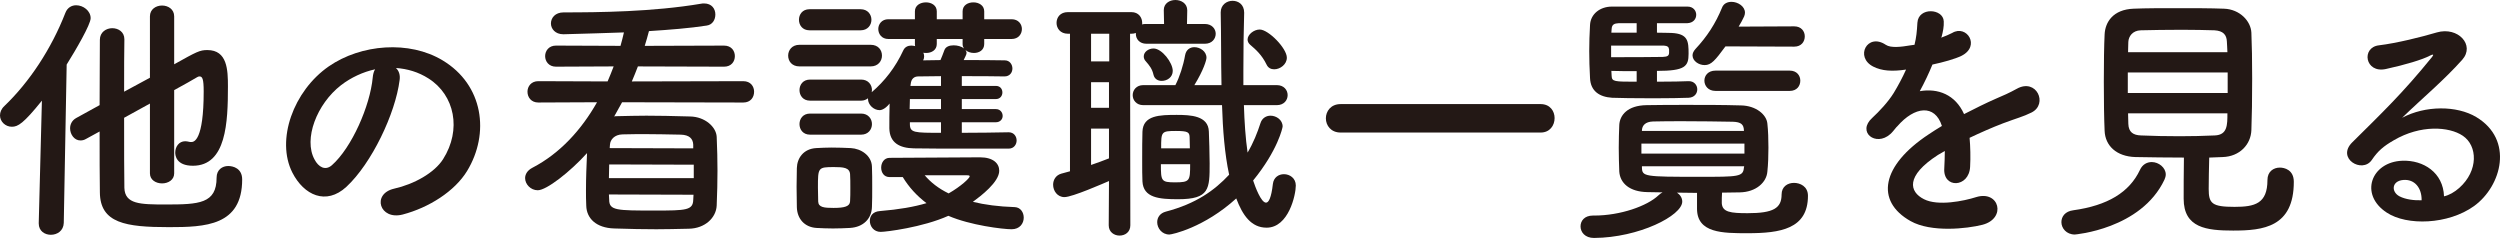
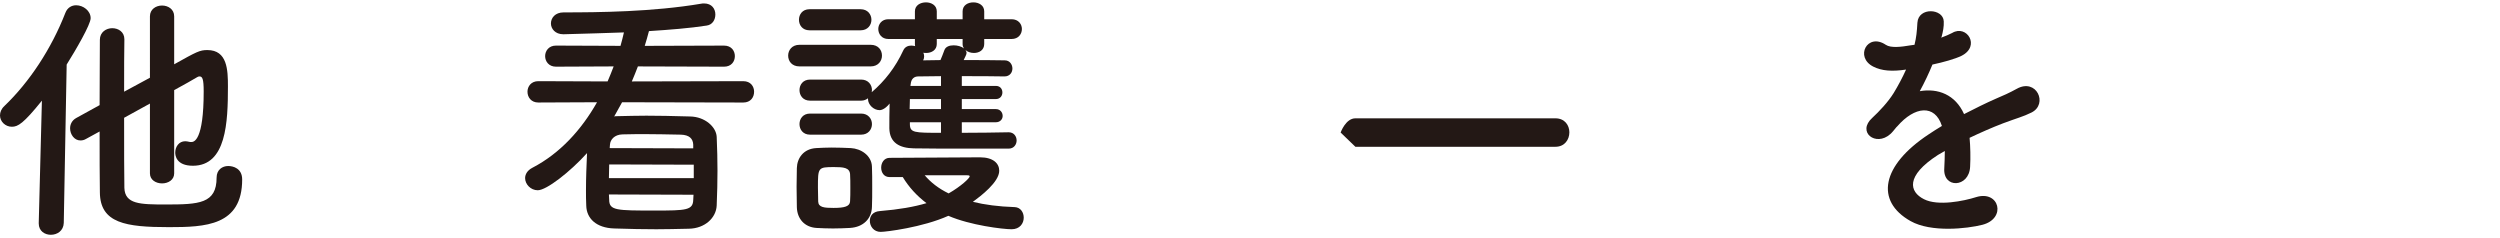
<svg xmlns="http://www.w3.org/2000/svg" id="b" viewBox="0 0 531.288 50.568">
  <defs>
    <style>.d{fill:#231815;}</style>
  </defs>
  <g id="c">
    <path class="d" d="m8.903,21.392c-3.92,4.872-5.096,5.544-6.384,5.544-1.399,0-2.52-1.12-2.52-2.408,0-.672.279-1.4.952-2.016C6.271,17.416,10.92,10.36,13.888,2.744c.448-1.176,1.4-1.624,2.296-1.624,1.512,0,3.08,1.176,3.08,2.744,0,1.344-3.136,6.72-5.096,9.855l-.616,33.656c-.057,1.68-1.4,2.52-2.744,2.52-1.288,0-2.576-.784-2.576-2.408v-.112l.672-25.984Zm22.96.616l-5.487,3.024c0,6.16,0,12.152.056,14.896.112,3.472,3.36,3.528,8.792,3.528,7.056,0,10.808-.168,10.808-5.712,0-1.681,1.232-2.464,2.464-2.464,1.064,0,2.969.504,2.969,2.856,0,9.856-7.841,10.136-15.568,10.136-9.184,0-14.616-.84-14.672-7.392-.056-3.136-.056-7.896-.056-12.936l-2.969,1.624c-.392.224-.783.28-1.12.28-1.287,0-2.184-1.288-2.184-2.576,0-.84.393-1.68,1.288-2.184l4.984-2.744c0-5.376.056-10.528.056-13.888,0-1.624,1.344-2.464,2.632-2.464s2.576.784,2.576,2.352v.056c-.056,2.52-.056,6.608-.056,11.088l5.487-2.968V3.472c0-1.512,1.288-2.296,2.576-2.296s2.576.784,2.576,2.296v10.192c4.815-2.688,5.432-3.024,7.056-3.024,4.256,0,4.368,4.256,4.368,7.729,0,7.616-.336,16.855-7.448,16.855-3.584,0-3.752-2.24-3.752-2.8,0-1.232.784-2.408,2.128-2.408.28,0,.504.056.784.112.168.056.336.056.504.056.561,0,2.632-.28,2.632-10.752,0-2.688-.279-3.191-.896-3.191-.168,0-.336.056-.504.168-.952.56-2.688,1.567-4.872,2.744v17.696c0,1.4-1.288,2.128-2.576,2.128s-2.576-.728-2.576-2.128v-14.84Z" />
-     <path class="d" d="m84.924,17.024c-.896,7.112-5.936,17.696-11.312,22.68-4.312,3.976-9.017,1.792-11.48-3.024-3.527-6.944.225-17.36,7.729-22.568,6.888-4.76,17.136-5.544,24.191-1.288,8.68,5.208,10.08,15.512,5.208,23.52-2.632,4.312-8.12,7.784-13.664,9.24-4.928,1.288-6.664-4.368-1.848-5.488,4.256-.952,8.568-3.36,10.416-6.272,3.976-6.272,2.464-13.608-3.08-17.136-2.184-1.4-4.536-2.072-6.944-2.24.616.56.952,1.456.784,2.576Zm-12.432,1.064c-5.208,4.032-8.008,11.48-5.656,15.792.84,1.624,2.296,2.464,3.696,1.232,4.2-3.696,8.12-12.6,8.68-18.648.056-.672.225-1.288.504-1.736-2.576.56-5.096,1.736-7.224,3.36Z" />
    <path class="d" d="m132.204,21.728l-1.68,3.024.28-.056c2.632-.056,4.592-.112,6.552-.112,2.632,0,5.208.056,9.296.168,3.192.056,5.544,2.24,5.656,4.312.112,2.576.168,4.928.168,7.224,0,2.352-.056,4.704-.168,7.392-.112,2.576-2.464,4.872-5.937,4.928-2.743.057-4.871.112-6.888.112-2.855,0-5.432-.056-8.96-.168-3.808-.112-5.88-2.128-5.936-4.872-.057-1.12-.057-2.184-.057-3.248,0-2.688.112-5.32.225-7.896-3.641,4.032-8.624,7.896-10.473,7.896-1.512,0-2.688-1.288-2.688-2.576,0-.784.448-1.624,1.512-2.184,5.937-3.08,10.473-8.12,13.776-13.944l-12.488.057c-1.512,0-2.296-1.12-2.296-2.296,0-1.12.784-2.24,2.296-2.24l14.729.056c.447-1.063.896-2.128,1.288-3.192l-12.265.056c-1.512,0-2.296-1.12-2.296-2.24s.784-2.24,2.296-2.24l13.72.056c.28-.952.505-1.904.729-2.856-.056,0-11.648.393-12.88.393-1.736,0-2.632-1.176-2.632-2.296,0-1.176.896-2.352,2.688-2.352,7.448,0,18.984-.112,29.232-1.848.224-.056.447-.056.615-.056,1.681,0,2.408,1.176,2.408,2.352,0,1.12-.616,2.184-1.848,2.352-3.584.561-7.896.896-12.264,1.176-.28,1.064-.561,2.072-.896,3.136l16.856-.056c1.567,0,2.296,1.12,2.296,2.24s-.729,2.24-2.296,2.24l-18.312-.056c-.392,1.064-.84,2.128-1.288,3.192l23.688-.056c1.567,0,2.296,1.12,2.296,2.24,0,1.176-.729,2.296-2.296,2.296l-25.761-.057Zm15.232,13.272l-17.976-.056c0,.952-.057,1.96-.057,2.912h18.032v-2.855Zm-.056,6.384l-17.977-.056.057,1.12c0,2.296,1.567,2.296,9.743,2.296,6.608,0,8.064-.056,8.12-2.296l.057-1.064Zm-.057-10.64c-.056-1.288-.84-2.072-2.632-2.128-3.136-.056-5.151-.112-7.504-.112-1.4,0-2.968,0-4.928.056-1.68.056-2.576,1.12-2.632,2.185l-.057.728,17.752.056v-.784Z" />
    <path class="d" d="m169.903,14.112c-1.624,0-2.408-1.12-2.408-2.296,0-1.12.784-2.296,2.408-2.296h15.12c1.624,0,2.408,1.12,2.408,2.296,0,1.12-.784,2.296-2.408,2.296h-15.12Zm10.752,34.328c-1.176.057-2.408.112-3.64.112s-2.408-.056-3.528-.112c-2.52-.168-4.088-1.96-4.144-4.424,0-1.456-.057-2.912-.057-4.312s.057-2.744.057-3.977c.056-2.128,1.399-4.088,4.088-4.256,1.063-.056,2.184-.112,3.304-.112,1.4,0,2.8.056,4.088.112,2.128.112,4.424,1.568,4.48,3.976.056,1.288.056,2.8.056,4.312s0,2.968-.056,4.2c-.057,2.52-1.849,4.312-4.648,4.479Zm-8.624-42c-1.512,0-2.24-1.12-2.24-2.24s.729-2.24,2.24-2.24h10.864c1.512,0,2.296,1.12,2.296,2.24s-.784,2.24-2.296,2.24h-10.864Zm32.368,19.544v2.24c3.472,0,7.056-.056,9.968-.112,1.12,0,1.68.896,1.68,1.736s-.56,1.736-1.68,1.736c-16.072,0-17.472,0-20.16-.056-3.023-.056-5.151-1.176-5.208-4.256,0-1.344,0-3.304.057-5.264-1.12,1.4-2.017,1.4-2.128,1.4-1.288,0-2.465-1.176-2.465-2.353v-.168c-.392.28-.84.504-1.456.504h-10.863c-1.512,0-2.24-1.12-2.24-2.24s.729-2.24,2.24-2.24h10.863c1.513,0,2.297,1.12,2.297,2.24,0,.168-.057.28-.057.448,2.744-2.352,5.04-5.264,6.721-8.904.336-.728,1.008-1.008,1.68-1.008.28,0,.56.056.84.112-.056-.112-.056-.28-.056-.448v-1.064h-5.656c-1.4,0-2.128-1.064-2.128-2.128,0-1.008.728-2.072,2.128-2.072h5.656v-1.68c0-1.288,1.176-1.904,2.352-1.904,1.12,0,2.296.616,2.296,1.904v1.68h5.488v-1.68c0-1.288,1.12-1.904,2.296-1.904,1.12,0,2.296.616,2.296,1.904v1.68h5.824c1.456,0,2.184,1.064,2.184,2.072,0,1.063-.728,2.128-2.184,2.128h-5.824v1.064c0,1.288-1.064,1.904-2.184,1.904-.672,0-1.345-.224-1.792-.616.111.168.224.393.224.616,0,.336-.336.896-.616,1.512,3.136,0,6.216,0,8.736.057,1.063,0,1.624.896,1.624,1.735s-.561,1.681-1.68,1.681h-.057c-2.52-.057-5.768-.057-9.016-.057v2.072h7.224c.952,0,1.4.672,1.4,1.4,0,.672-.448,1.4-1.4,1.4h-7.224v2.128h7.224c.952,0,1.456.729,1.456,1.456,0,.672-.504,1.344-1.456,1.344h-7.224Zm-32.256,2.632c-1.512,0-2.24-1.12-2.24-2.24s.729-2.24,2.24-2.24h10.863c1.513,0,2.297,1.12,2.297,2.24s-.784,2.24-2.297,2.24h-10.863Zm8.567,11.312c0-1.064,0-2.128-.056-2.912-.112-1.4-1.4-1.512-3.416-1.512-3.416,0-3.416.112-3.416,4.368,0,1.063.056,2.128.056,2.968.057,1.232,1.288,1.344,3.248,1.344,2.408,0,3.473-.336,3.528-1.4.056-.784.056-1.848.056-2.856Zm8.345-2.296c-1.232,0-1.792-1.008-1.792-2.016s.615-2.072,1.792-2.072c0,0,17.92-.112,19.208-.112,2.8,0,4.088,1.288,4.088,2.856,0,2.408-3.92,5.376-5.601,6.607,2.521.616,5.433,1.008,8.904,1.12,1.231.056,1.904,1.12,1.904,2.24,0,1.232-.841,2.464-2.576,2.464-1.849,0-8.792-.84-13.44-2.856-5.487,2.464-13.271,3.416-14.392,3.416-1.456,0-2.296-1.176-2.296-2.352,0-1.008.616-1.96,2.128-2.072,4.088-.336,7.28-.896,9.912-1.68-2.072-1.568-3.752-3.416-5.04-5.544h-2.8Zm10.92-16.576h-6.608c0,.672-.056,1.4-.056,2.128h6.664v-2.128Zm0,4.928h-6.608v.392c0,1.848.952,1.848,6.608,1.848v-2.24Zm0-9.8l-4.816.057c-.84,0-1.512.448-1.624,1.624l-.056.392h6.496v-2.072Zm4.592-7.896h-5.488v1.064c0,1.288-1.12,1.904-2.24,1.904-.224,0-.392,0-.615-.056.111.224.168.504.168.784s-.057.56-.225.84c1.176,0,2.408-.057,3.696-.057.28-.616.504-1.231.84-2.128.28-.728,1.064-1.008,1.96-1.008.784,0,1.68.224,2.185.672-.168-.28-.28-.56-.28-.952v-1.064Zm1.512,29.176c0-.224-.448-.224-.784-.224h-8.792c1.288,1.512,2.912,2.8,5.097,3.864,2.632-1.512,4.479-3.248,4.479-3.64Z" />
-     <path class="d" d="m235.676,38.472c-1.064.448-7.784,3.416-9.464,3.416-1.513,0-2.408-1.344-2.408-2.632,0-1.008.56-2.016,1.735-2.352l1.849-.504V7.168h-.448c-1.624,0-2.408-1.176-2.408-2.296,0-1.176.784-2.296,2.408-2.296h13.496c1.567,0,2.296,1.176,2.296,2.296v.336c.224-.112.56-.112.896-.112h3.753l-.057-2.912v-.056c0-1.4,1.232-2.128,2.464-2.128s2.521.728,2.521,2.184l-.057,2.912h3.809c1.512,0,2.296,1.064,2.296,2.072,0,1.064-.784,2.128-2.296,2.128h-12.433c-1.455,0-2.239-1.008-2.239-2.072v-.224c-.28.112-.561.168-.952.168h-.28l.057,40.712c0,1.456-1.12,2.184-2.297,2.184-1.119,0-2.296-.728-2.296-2.184l.057-9.408Zm.056-31.304h-3.864v5.88h3.864v-5.88Zm-.056,10.304h-3.809v5.432h3.809v-5.432Zm0,9.856h-3.809v7.728c1.288-.448,2.576-.896,3.809-1.4v-6.328Zm28.672-4.984c.111,3.528.336,7,.783,10.08,1.232-2.072,2.072-4.2,2.744-6.272.336-1.064,1.232-1.568,2.128-1.568,1.232,0,2.576.896,2.576,2.296,0,.224-1.008,5.04-6.271,11.48.447,1.344,1.68,4.704,2.744,4.704.56,0,1.119-1.008,1.455-3.976.168-1.4,1.232-2.072,2.353-2.072,1.231,0,2.52.84,2.52,2.408,0,1.96-1.512,8.96-6.216,8.96-3.248,0-5.096-2.632-6.439-6.216-6.832,6.216-13.664,7.672-14.225,7.672-1.567,0-2.575-1.344-2.575-2.632,0-.952.56-1.904,1.848-2.24,6.384-1.68,10.304-4.48,13.439-7.84-.951-4.424-1.344-9.52-1.512-14.784h-16.744c-1.456,0-2.239-1.064-2.239-2.128s.783-2.128,2.239-2.128h6.832c.896-1.736,1.681-4.144,2.072-6.384.224-1.176,1.064-1.68,1.96-1.68,1.232,0,2.576.896,2.576,2.24,0,.504-.616,2.632-2.576,5.824h5.768c-.111-5.152-.056-10.416-.168-15.4v-.056c0-1.624,1.288-2.464,2.521-2.464s2.464.784,2.464,2.52v.056c-.112,3.64-.168,7.952-.168,12.376v2.968h7.112c1.512,0,2.296,1.064,2.296,2.128s-.784,2.128-2.296,2.128h-7Zm-21.561,16.184c-.056-1.008-.056-2.632-.056-4.368,0-2.296,0-4.816.056-6.16.112-3.528,3.696-3.584,7.28-3.584,2.968,0,6.72.168,6.832,3.528.056,1.792.168,4.424.168,6.776,0,5.432,0,7.616-6.72,7.616-3.977,0-7.393-.28-7.561-3.808Zm4.088-21.336c-.783,0-1.512-.392-1.735-1.288-.28-1.288-.896-2.016-1.624-2.856-.336-.336-.448-.728-.448-1.064,0-.952,1.008-1.68,2.072-1.68,1.792,0,4.088,3.024,4.088,4.76,0,1.344-1.176,2.128-2.353,2.128Zm-.168,17.696c0,3.584.057,3.864,3.024,3.864,3.136,0,3.192-.336,3.192-3.864h-6.217Zm6.16-3.36c0-.896-.056-1.792-.056-2.408-.057-1.008-.336-1.288-2.912-1.288-3.136,0-3.136.168-3.136,3.696h6.104Zm17.92-16.8c-.672,0-1.288-.28-1.624-1.008-1.008-2.072-2.296-3.192-3.472-4.2-.392-.336-.561-.728-.561-1.12,0-1.064,1.345-2.128,2.576-2.128,1.849,0,5.769,3.976,5.769,5.992,0,1.4-1.4,2.464-2.688,2.464Z" />
-     <path class="d" d="m284.905,28.168c-2.072,0-3.137-1.512-3.137-3.024s1.064-3.023,3.137-3.023h42.504c2.016,0,2.968,1.512,2.968,2.968,0,1.568-1.008,3.08-2.968,3.08h-42.504Z" />
-     <path class="d" d="m360.64,40.992c-1.456,0-2.856-.056-4.256-.056.672.448,1.12,1.12,1.12,1.904,0,2.968-9.185,7.672-18.76,7.728-1.904,0-2.856-1.232-2.856-2.464,0-1.176.84-2.296,2.632-2.296h.28c5.544,0,11.256-2.016,13.664-4.312.28-.28.56-.448.84-.616-1.12,0-2.128-.056-3.192-.056-3.808-.056-5.823-1.904-5.991-4.368-.057-1.568-.112-3.36-.112-5.04,0-1.736.056-3.472.112-4.872.111-2.016,1.68-4.144,5.823-4.2,2.801-.056,5.769-.056,8.736-.056,3.696,0,7.448,0,11.312.112,3.192.056,5.433,1.96,5.601,3.864.168,1.512.224,3.304.224,5.096,0,1.736-.056,3.528-.224,5.096-.168,2.296-2.408,4.368-5.88,4.424-1.232,0-2.464.056-3.752.056-.057.729-.057,1.456-.057,2.24.112,1.904,1.849,2.128,5.488,2.128,5.488,0,7.224-1.064,7.224-3.976,0-1.681,1.288-2.464,2.632-2.464,1.288,0,2.969.728,2.969,2.744,0,7.056-5.88,7.952-12.824,7.952-5.264,0-10.752,0-10.752-5.208v-3.36Zm-1.736-23.744c1.177,0,1.792.896,1.792,1.736,0,.896-.615,1.736-1.848,1.792-1.344.056-4.368.112-7.448.112-3.808,0-7.672-.056-8.792-.112-2.688-.168-4.592-1.4-4.704-4.2-.111-2.072-.168-3.92-.168-5.712s.057-3.584.168-5.544c.112-2.352,2.129-3.92,4.648-3.92h16.072c1.231,0,1.848.896,1.848,1.736,0,.896-.616,1.736-1.904,1.792h-6.439v2.016c1.344,0,2.408.056,3.08.056,3.527.168,3.64,1.736,3.64,4.424s-.728,3.64-6.72,3.64v2.296c2.912,0,5.655-.056,6.72-.112h.056Zm-4.199-6.72c-.057-.56-.336-.784-1.12-.84h-11.2v2.464c2.968,0,8.96,0,10.976-.056,1.009-.056,1.288-.224,1.345-.84v-.728Zm-6.889-5.6h-3.808c-.896.056-1.456.224-1.512,1.232l-.057.784h5.376v-2.016Zm0,10.192c-1.96,0-3.92,0-5.376-.056l.057,1.064c.056,1.232.56,1.232,5.319,1.232v-2.24Zm22.904,15.399h-21.896v2.128h21.896v-2.128Zm-.112-2.855c-.056-1.176-.56-1.736-2.352-1.792-3.136-.056-6.889-.112-10.528-.112-2.24,0-4.479,0-6.439.056-1.681.056-2.297.896-2.353,1.848v.168h21.672v-.168Zm.057,7.672h-21.729v.28c.056,1.904.504,1.96,12.152,1.96,8.399,0,9.352,0,9.52-1.96l.057-.28Zm-3.977-25.48c-2.184,2.968-3.023,3.976-4.424,3.976-1.288,0-2.576-.896-2.576-2.072,0-.448.225-.896.616-1.344,2.464-2.632,4.256-5.376,5.656-8.792.336-.896,1.176-1.232,2.016-1.232,1.344,0,2.856.952,2.856,2.296,0,.224-.057.504-.168.784-.337.729-.729,1.456-1.177,2.185l11.816-.057c1.512,0,2.24,1.064,2.24,2.128,0,1.12-.729,2.184-2.24,2.184l-14.616-.056Zm-2.128,9.464c-1.568,0-2.352-1.12-2.352-2.184s.783-2.128,2.352-2.128h15.792c1.512,0,2.24,1.064,2.24,2.128,0,1.12-.729,2.184-2.24,2.184h-15.792Z" />
+     <path class="d" d="m284.905,28.168s1.064-3.023,3.137-3.023h42.504c2.016,0,2.968,1.512,2.968,2.968,0,1.568-1.008,3.08-2.968,3.08h-42.504Z" />
    <path class="d" d="m412.518,8.008c.896-.336,1.736-.672,2.353-1.008,3.08-1.848,6.104,2.8,1.96,4.872-1.4.672-3.809,1.344-6.16,1.848-.728,1.792-1.68,3.808-2.688,5.656,3.864-.672,7.561.728,9.408,4.872,2.296-1.176,4.648-2.352,6.832-3.304,1.344-.56,2.856-1.232,4.368-2.072,4.2-2.352,6.72,3.248,3.136,5.04-1.792.896-3.08,1.176-6.048,2.296-2.352.896-4.872,2.016-7.112,3.08.168,1.848.225,4.144.112,6.16-.112,2.24-1.567,3.416-2.968,3.472-1.4.056-2.688-1.008-2.521-3.192.057-1.176.112-2.464.112-3.64-.504.28-1.008.56-1.456.84-6.943,4.48-6.104,7.84-2.968,9.408,2.968,1.512,8.456.392,11.088-.448,4.928-1.512,6.496,4.536,1.344,5.88-3.304.84-10.92,1.68-15.288-.784-7.56-4.256-6.216-11.816,3.921-18.48.783-.504,1.68-1.12,2.743-1.736-1.512-4.704-5.823-4.144-9.464.056-.056.056-.168.168-.224.224-.504.616-.896,1.12-1.288,1.456-3.08,2.744-7.168-.448-3.808-3.472,1.456-1.344,3.359-3.36,4.535-5.264.952-1.567,1.849-3.248,2.633-4.983-3.024.448-5.152.28-6.944-.616-4.032-2.016-1.288-7.28,2.632-4.648,1.064.728,3.304.448,5.264.112.225-.056.561-.056.841-.112.392-1.624.504-2.744.615-4.704.225-3.36,5.488-3.024,5.601-.28.056,1.12-.168,2.184-.448,3.248l-.112.224Z" />
-     <path class="d" d="m440.933,49.84c-1.792,0-2.855-1.344-2.855-2.632,0-1.176.783-2.296,2.52-2.521,7.28-1.008,11.928-3.808,14.168-8.567.56-1.232,1.568-1.68,2.52-1.68,1.456,0,2.969,1.176,2.969,2.632,0,.392-.112.728-.28,1.12-4.984,10.528-19.04,11.648-19.04,11.648Zm12.88-16.464c-4.032-.112-6.439-2.408-6.552-5.6-.112-2.464-.168-6.496-.168-10.416,0-3.976.056-7.84.168-10.024.112-2.632,1.792-5.32,6.16-5.488,2.576-.112,5.936-.112,9.407-.112,3.416,0,6.944,0,9.801.112,3.359.112,5.712,2.632,5.823,5.096.112,2.464.168,6.048.168,9.744,0,4.088-.056,8.232-.168,10.976-.111,3.023-2.464,5.6-6.104,5.712-.952,0-1.904.112-2.856.112-.056,2.24-.111,4.872-.111,6.664,0,3.08.672,3.808,5.487,3.808,4.312,0,7-.672,7-5.712,0-1.792,1.288-2.632,2.633-2.632.951,0,2.968.448,2.968,3.024,0,9.632-6.496,10.36-12.88,10.36-5.656,0-10.528-.561-10.528-6.776,0-1.512,0-5.712.056-8.736-3.472,0-7.056-.056-10.304-.112Zm19.6-17.976h-21.224v4.368h21.224v-4.368Zm-.056-4.312c0-.84-.112-1.624-.112-2.24-.056-1.456-.783-2.296-2.632-2.408-1.848-.056-4.312-.112-6.943-.112-3.137,0-6.385.056-8.736.112-1.736.056-2.576,1.288-2.632,2.464,0,.616-.056,1.344-.056,2.184h21.111Zm-21.111,12.992c0,.84.056,1.568.056,2.24.056,1.792,1.063,2.408,2.688,2.464,2.576.111,5.376.168,8.232.168,2.52,0,5.04-.057,7.448-.168,2.688-.112,2.688-2.185,2.688-4.704h-21.111Z" />
-     <path class="d" d="m522.637,39.928c4.088-3.64,3.92-8.96.728-11.088-2.912-1.96-8.96-2.352-14.615.952-2.24,1.288-3.416,2.296-4.704,4.2-2.017,2.968-7.616-.336-4.145-3.752,6.16-6.104,10.696-10.416,16.912-18.088.616-.784.056-.56-.392-.336-1.568.84-5.265,1.96-9.408,2.856-4.424.952-5.264-4.592-1.456-5.04,3.752-.448,9.128-1.792,12.32-2.744,4.479-1.288,8.176,2.688,5.376,5.824-1.792,2.016-4.032,4.2-6.272,6.272s-4.479,4.088-6.496,6.048c4.928-2.632,11.592-2.632,15.736-.168,8.063,4.816,5.432,14.672-.448,18.928-5.544,3.976-14.28,4.2-18.536,1.4-5.936-3.864-3.304-10.808,3.304-11.032,4.48-.168,8.681,2.52,8.849,7.56,1.063-.224,2.24-.896,3.248-1.792Zm-11.928-1.68c-2.465.224-2.576,2.52-.784,3.472,1.288.672,3.136.896,4.704.84.056-2.576-1.456-4.536-3.92-4.312Z" />
  </g>
</svg>